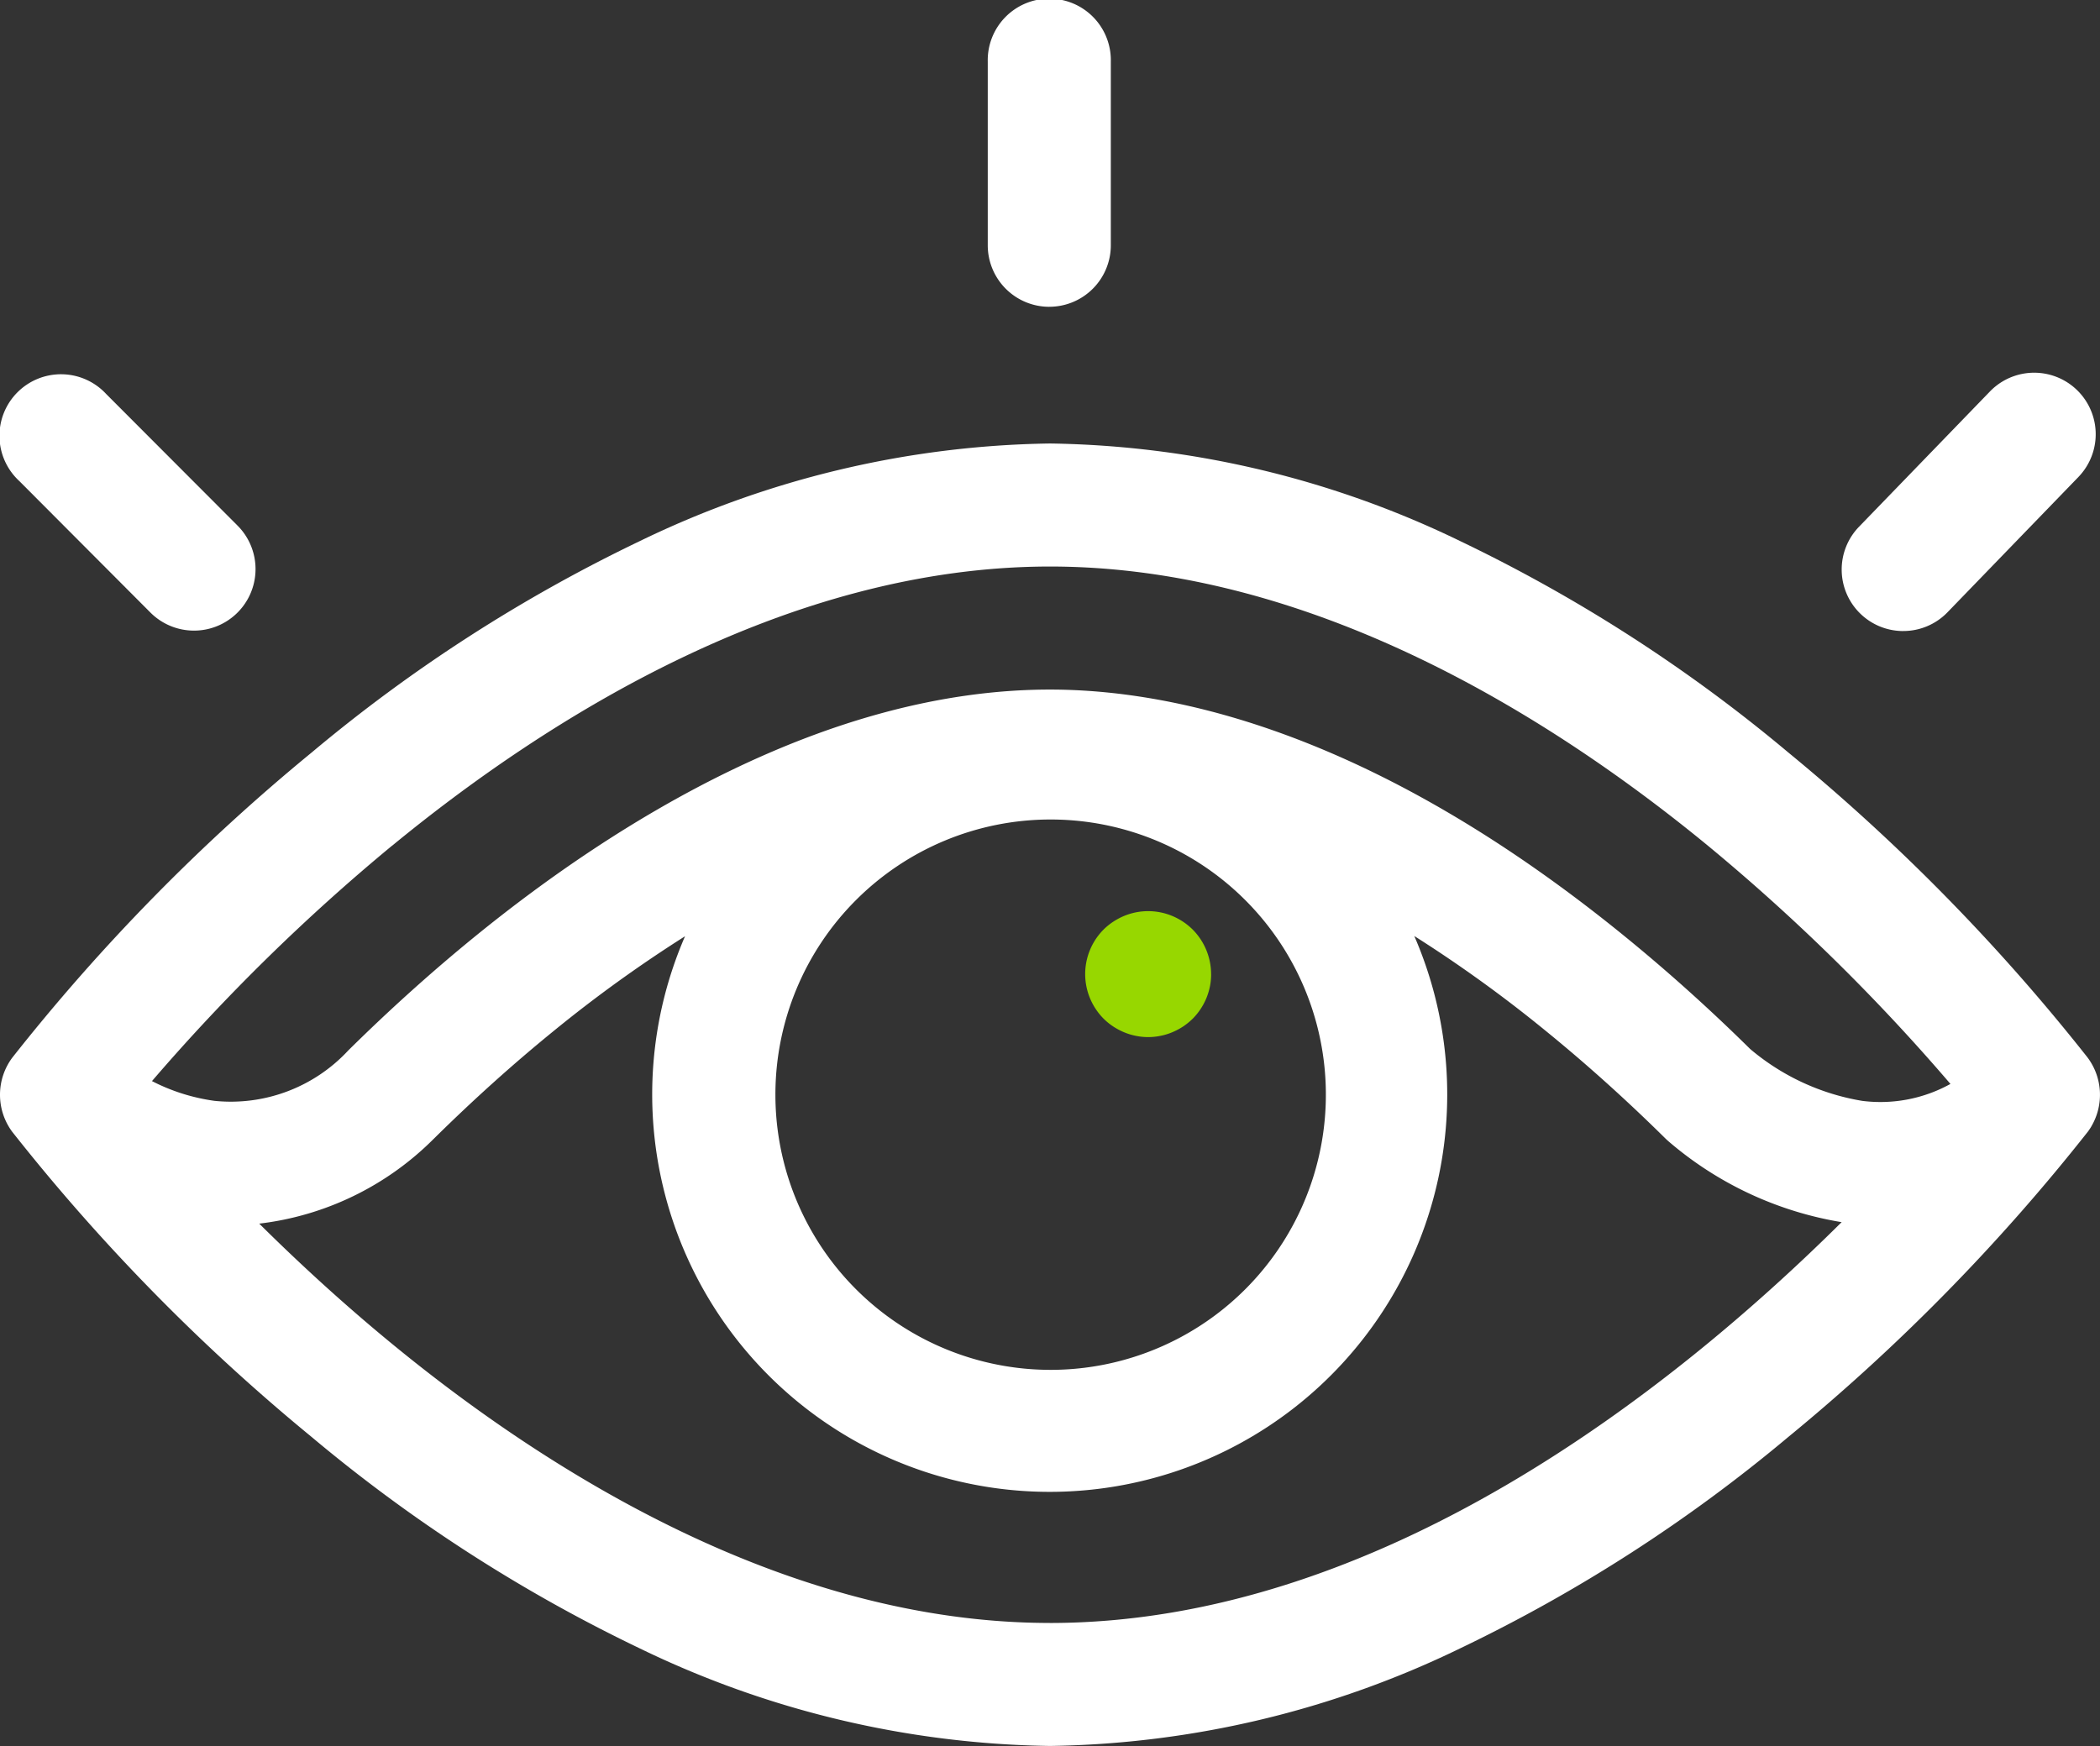
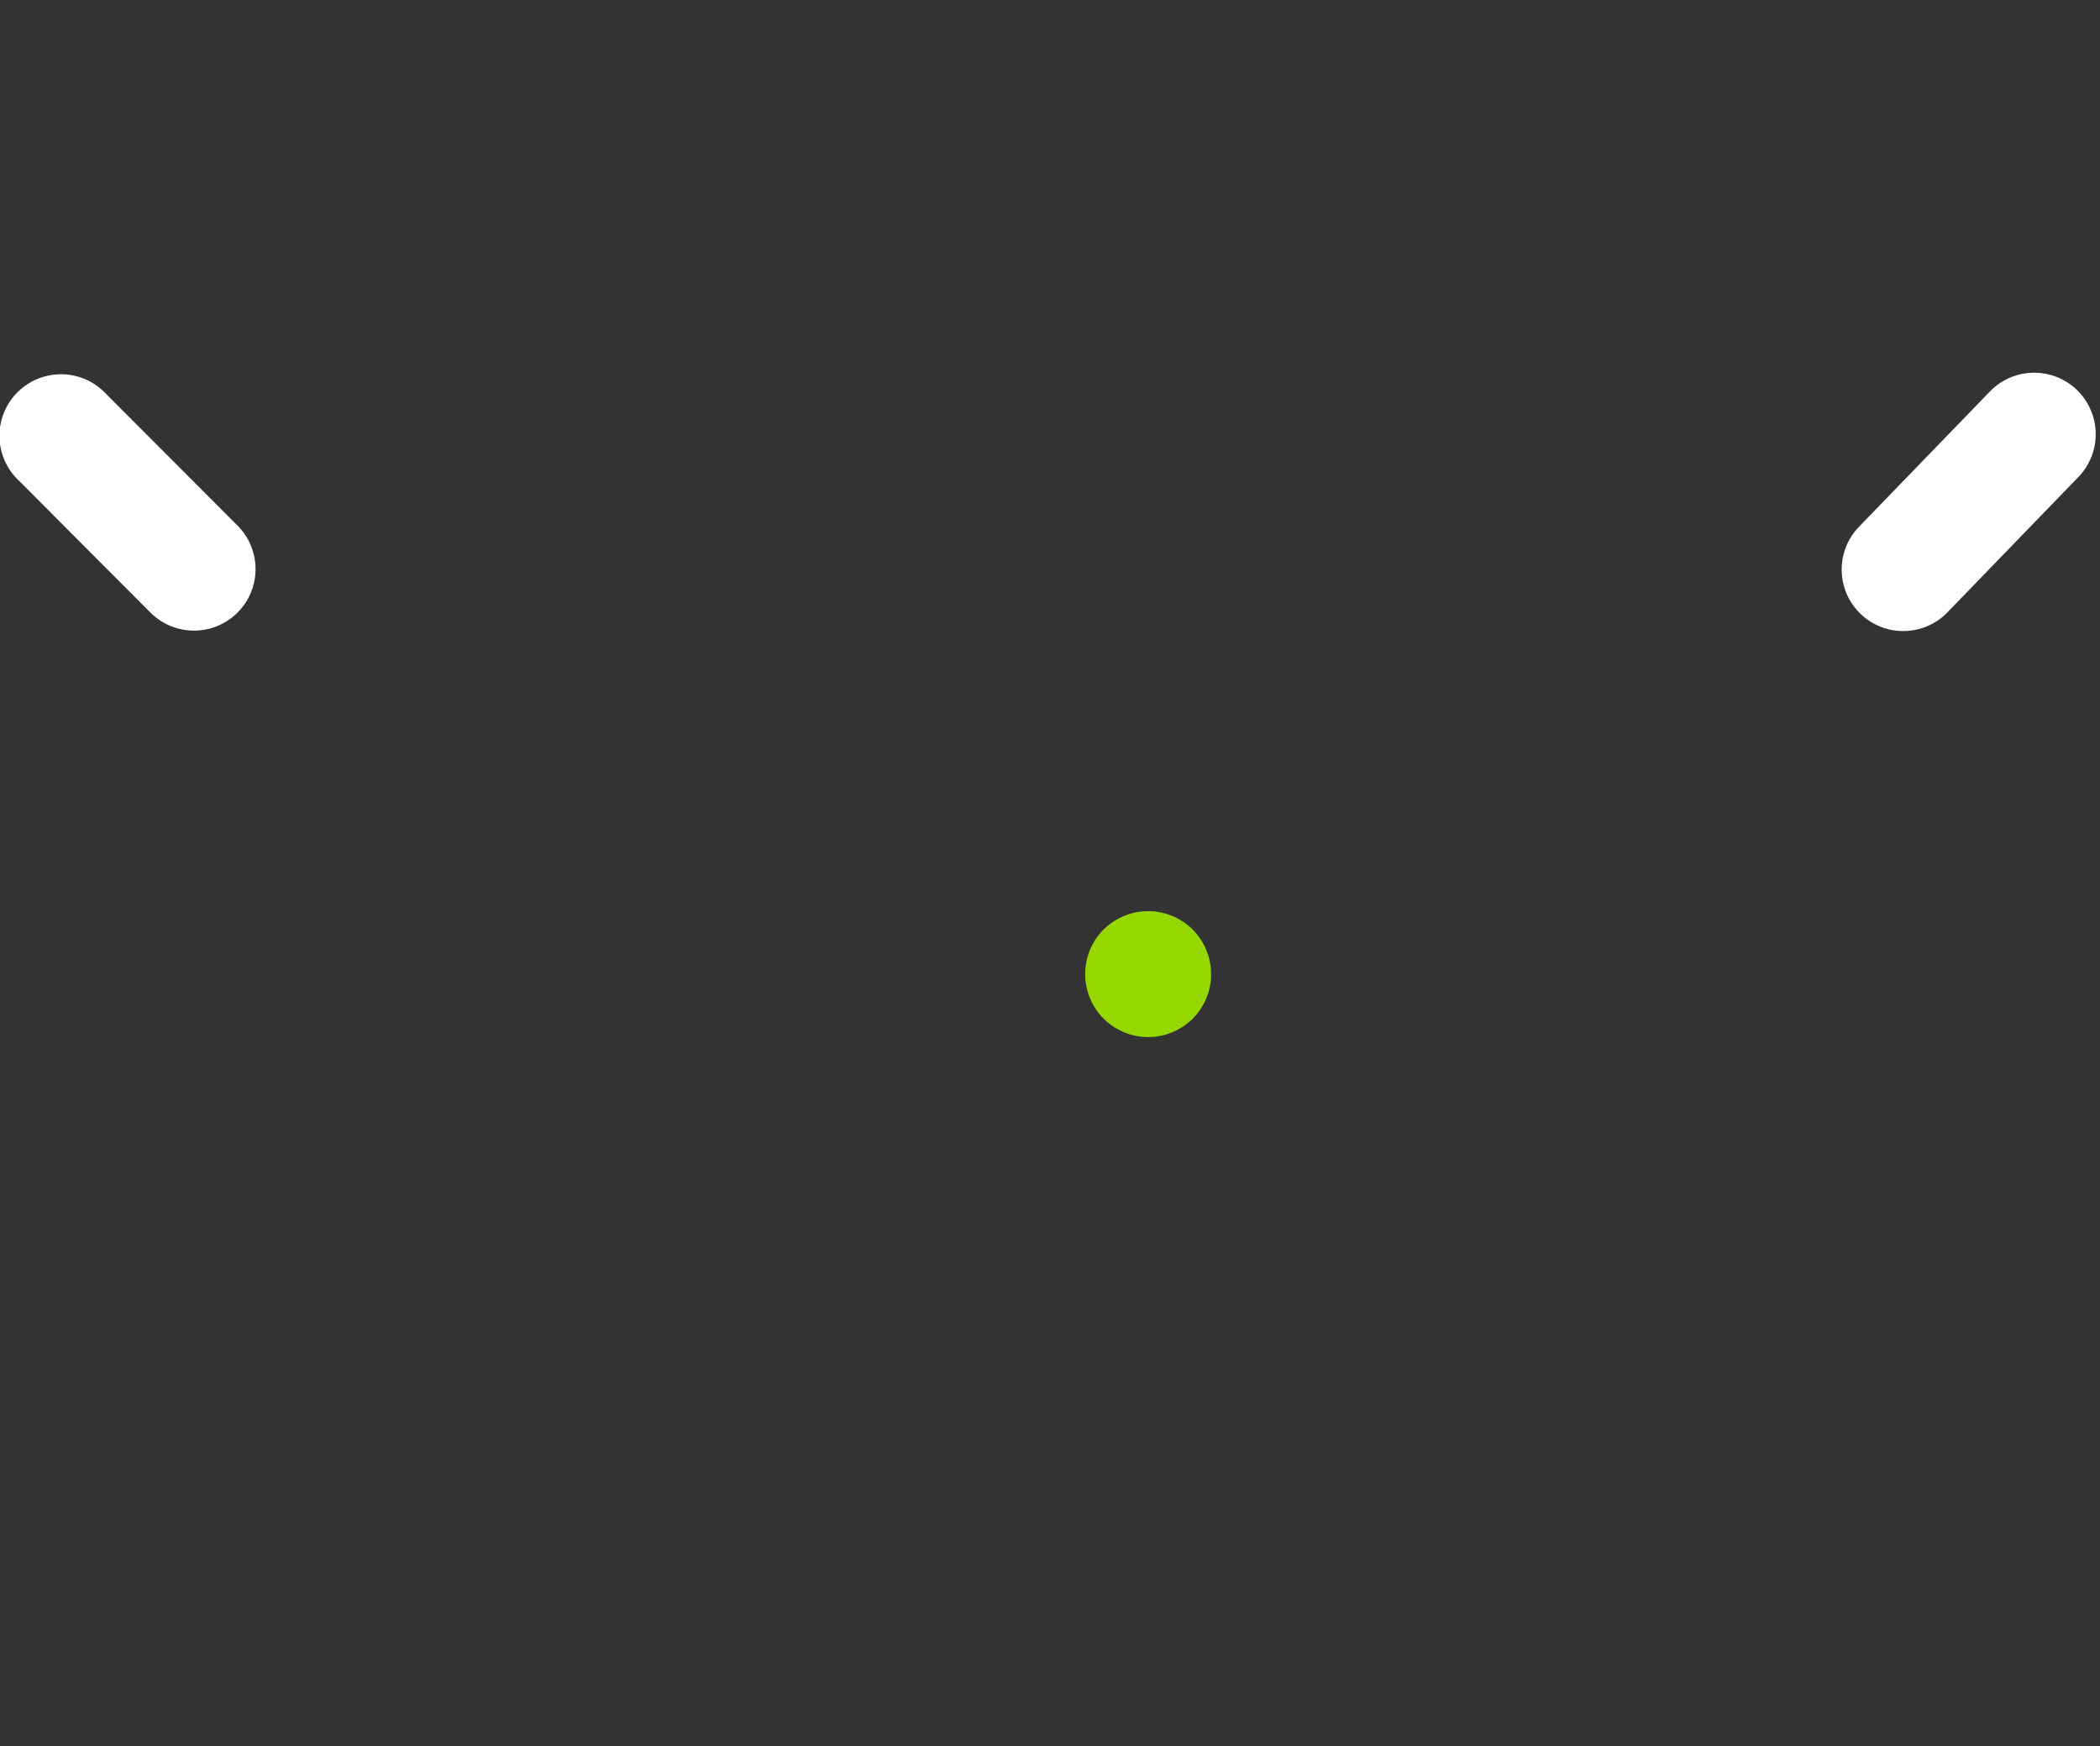
<svg xmlns="http://www.w3.org/2000/svg" id="Group_728" data-name="Group 728" width="72.438" height="60.24" viewBox="0 0 72.438 60.24">
  <rect x="0" y="0" width="72.438" height="60.24" fill="#333333" stroke="none" />
  <defs>
    <clipPath id="clip-path">
      <rect id="Rectangle_108" data-name="Rectangle 108" width="72.438" height="60.24" fill="none" />
    </clipPath>
  </defs>
  <g id="Group_727" data-name="Group 727" clip-path="url(#clip-path)">
    <path id="Path_460" data-name="Path 460" d="M5.292,54.421a2.123,2.123,0,0,0,3.005-3l-4.53-4.539a2.123,2.123,0,1,0-3,3Z" transform="translate(-0.103 -33.287)" fill="#fff" />
    <path id="Path_461" data-name="Path 461" d="M228.673,54.767a2.117,2.117,0,0,0,1.526-.647l4.515-4.667a2.122,2.122,0,1,0-3.051-2.951l-4.515,4.666a2.122,2.122,0,0,0,1.525,3.6" transform="translate(-163.021 -32.996)" fill="#fff" />
-     <path id="Path_462" data-name="Path 462" d="M123.625,10.584a2.123,2.123,0,0,0,2.123-2.123V2.123a2.123,2.123,0,1,0-4.245,0V8.462a2.123,2.123,0,0,0,2.122,2.123" transform="translate(-87.431)" fill="#fff" />
-     <path id="Path_463" data-name="Path 463" d="M72.143,78.116A2.145,2.145,0,0,0,72,75.737,68.587,68.587,0,0,0,61.682,65.221a53.752,53.752,0,0,0-11.291-7.279,33.462,33.462,0,0,0-14.173-3.379,33.459,33.459,0,0,0-14.173,3.379,53.709,53.709,0,0,0-11.291,7.279A68.4,68.4,0,0,0,.418,75.759a2.146,2.146,0,0,0,0,2.548A68.43,68.43,0,0,0,10.754,88.844a53.709,53.709,0,0,0,11.291,7.279A33.459,33.459,0,0,0,36.218,99.5a33.462,33.462,0,0,0,14.173-3.379,53.751,53.751,0,0,0,11.291-7.279A68.407,68.407,0,0,0,72.018,78.307a2.213,2.213,0,0,0,.126-.191m-58.614-9.68c5.346-4.392,13.621-9.628,22.689-9.628s17.344,5.235,22.689,9.628a68.254,68.254,0,0,1,8.37,8.223,4.981,4.981,0,0,1-3.046.584,8.007,8.007,0,0,1-3.862-1.789c-1.418-1.4-2.882-2.712-4.356-3.911-8.626-7.017-15.526-8.49-19.795-8.49-7.735,0-15.034,4.617-19.8,8.49-1.492,1.213-2.975,2.546-4.409,3.963A5.526,5.526,0,0,1,7.4,77.243a6.692,6.692,0,0,1-2.159-.682,68.27,68.27,0,0,1,8.286-8.125m22.687-.9a9.494,9.494,0,1,1-9.468,9.494,9.491,9.491,0,0,1,9.468-9.494m0,27.72c-9.069,0-17.344-5.236-22.69-9.628-1.725-1.417-3.264-2.841-4.583-4.149a10.185,10.185,0,0,0,6-2.907l.033-.032c1.343-1.327,2.729-2.574,4.12-3.705a46.341,46.341,0,0,1,4.535-3.271,13.712,13.712,0,1,0,25.155-.008,46.178,46.178,0,0,1,4.543,3.28c1.391,1.132,2.778,2.379,4.119,3.705.045.044.091.085.138.125a12.194,12.194,0,0,0,5.941,2.762c-5.8,5.758-15.954,13.829-27.315,13.829" transform="translate(0.001 -39.262)" fill="#fff" />
    <path id="Path_464" data-name="Path 464" d="M137.835,114.276a2.156,2.156,0,0,1-.041.424,2.329,2.329,0,0,1-.124.408,2.234,2.234,0,0,1-.2.374,2.184,2.184,0,0,1-.269.33,2.3,2.3,0,0,1-.33.269,2.351,2.351,0,0,1-.376.2,2.082,2.082,0,0,1-.407.124,2.112,2.112,0,0,1-.85,0,2.088,2.088,0,0,1-.407-.124,2.309,2.309,0,0,1-.375-.2,2.1,2.1,0,0,1-.6-.6,2.177,2.177,0,0,1,.269-2.743,2.117,2.117,0,0,1,.331-.269,2.246,2.246,0,0,1,.375-.2,2.165,2.165,0,0,1,1.663,0,2.2,2.2,0,0,1,.706.47,2.188,2.188,0,0,1,.634,1.536" transform="translate(-96.058 -80.667)" fill="#97d700" />
  </g>
</svg>